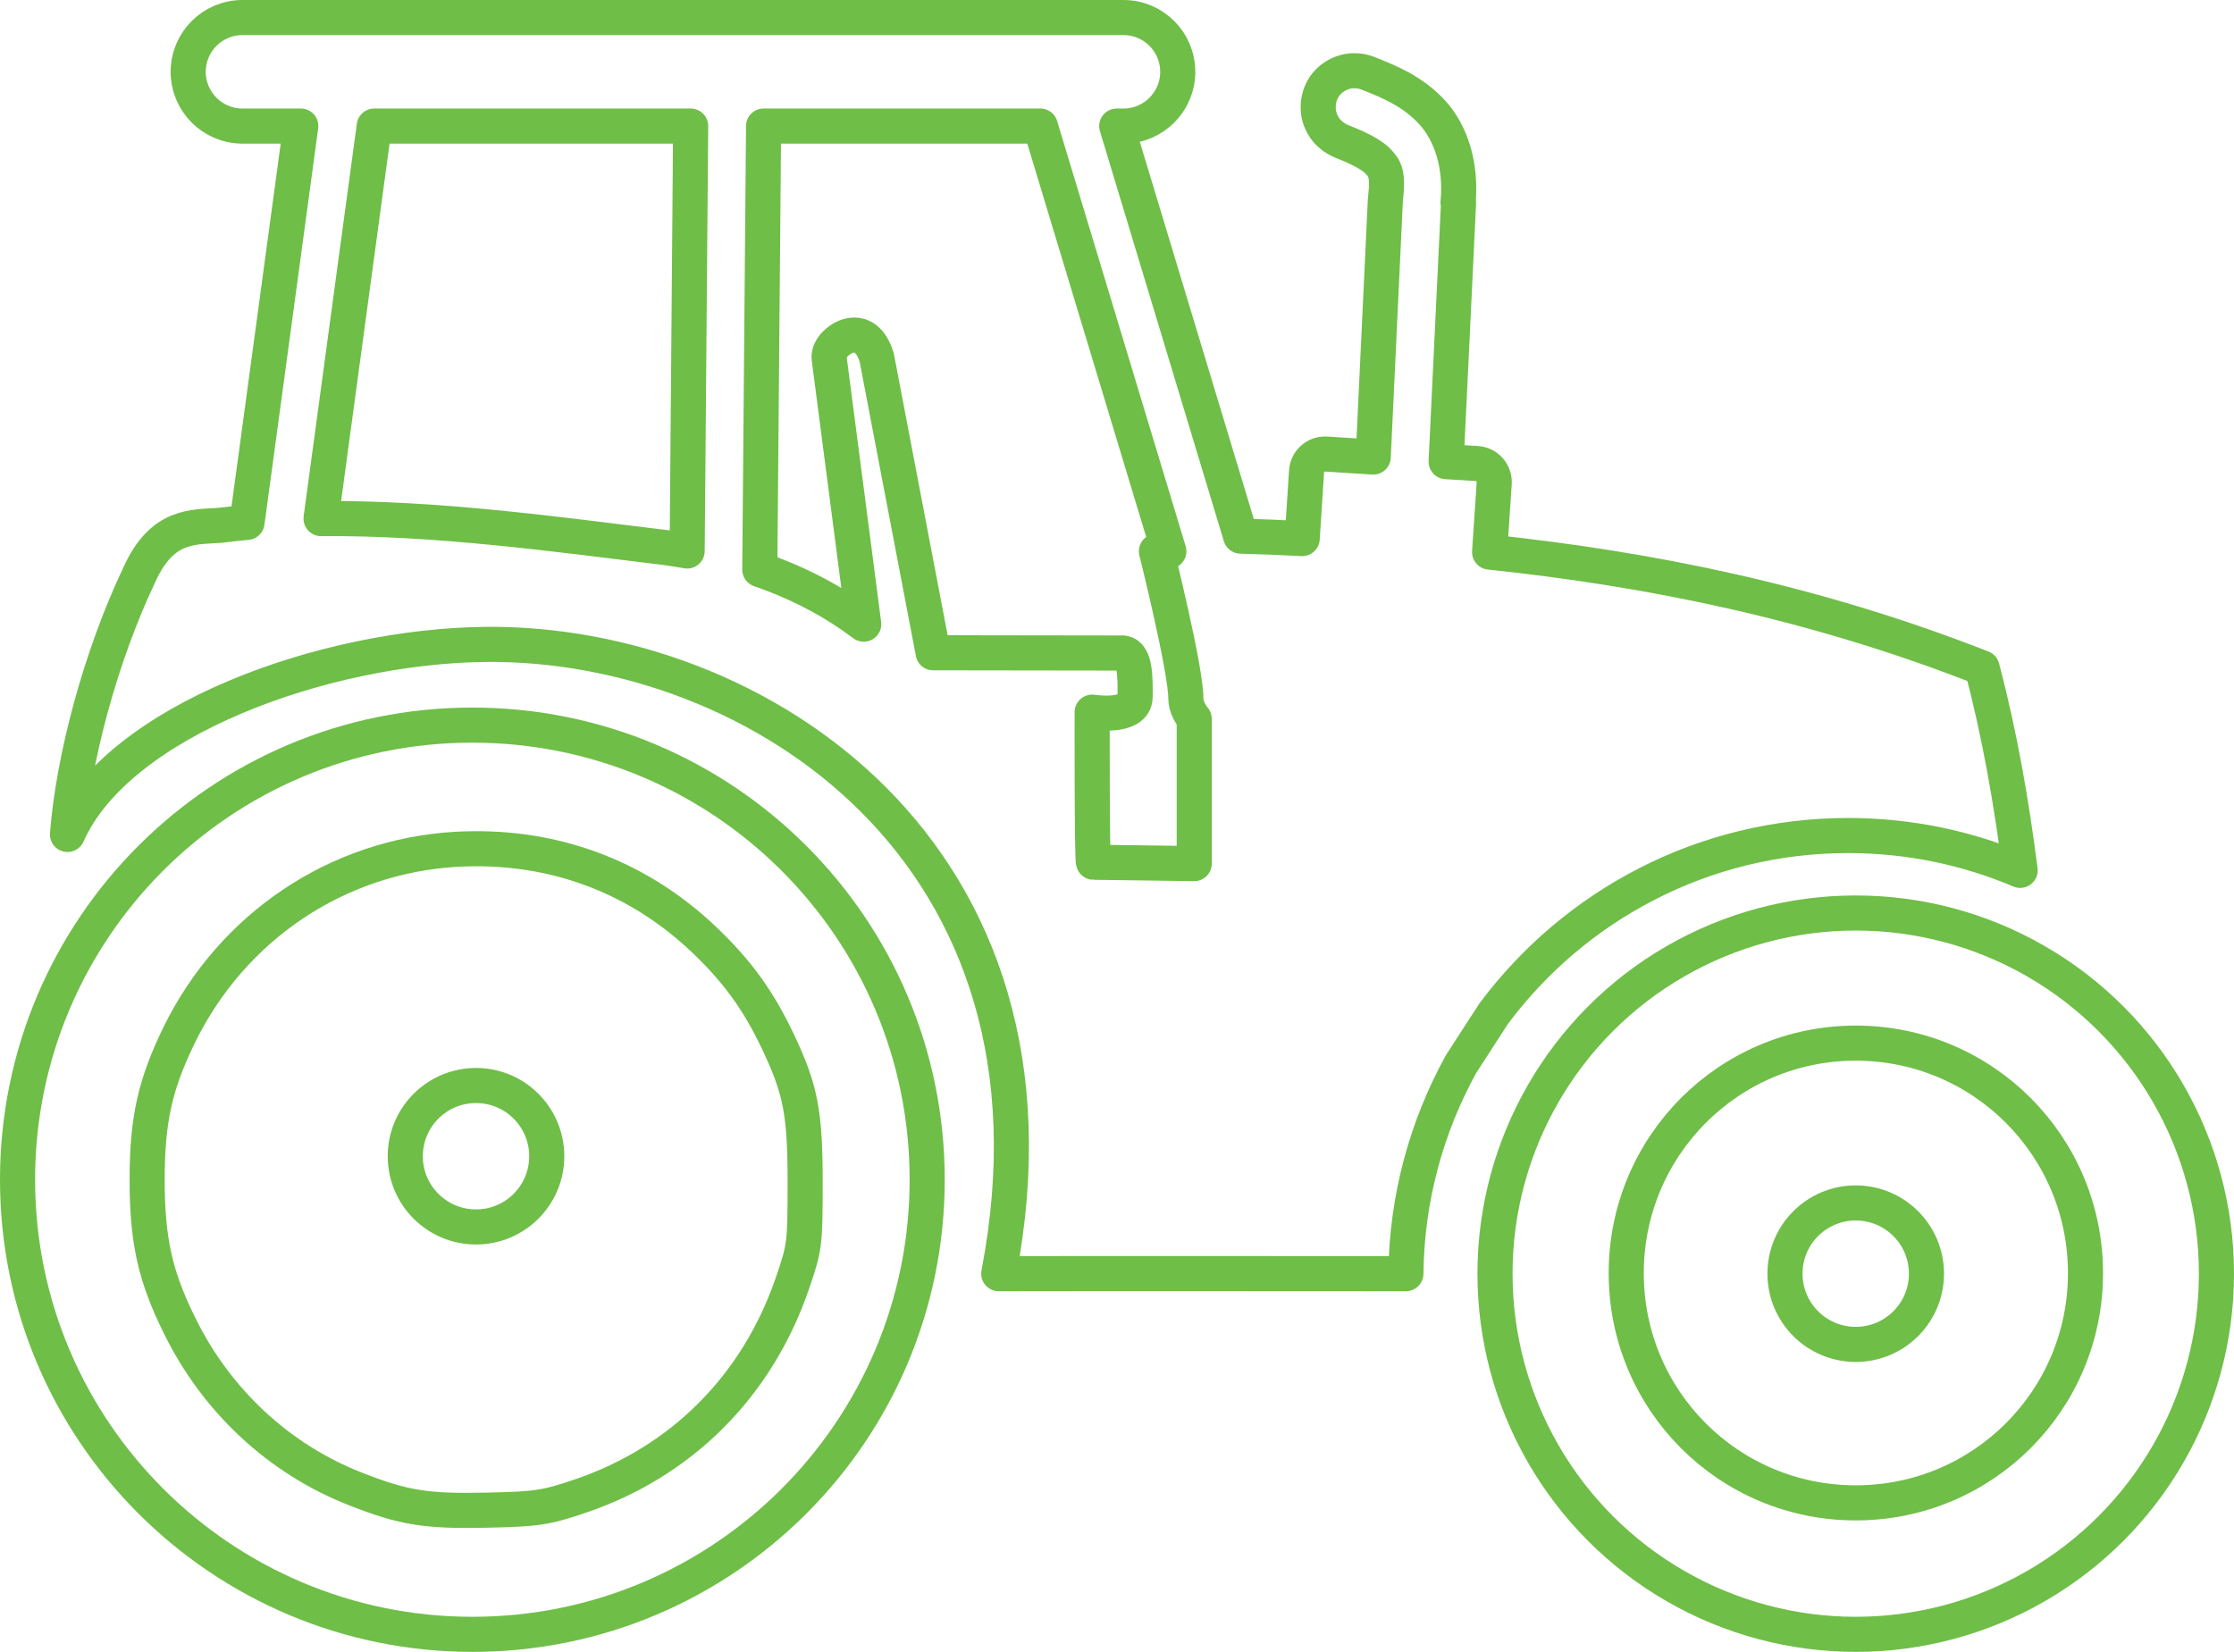
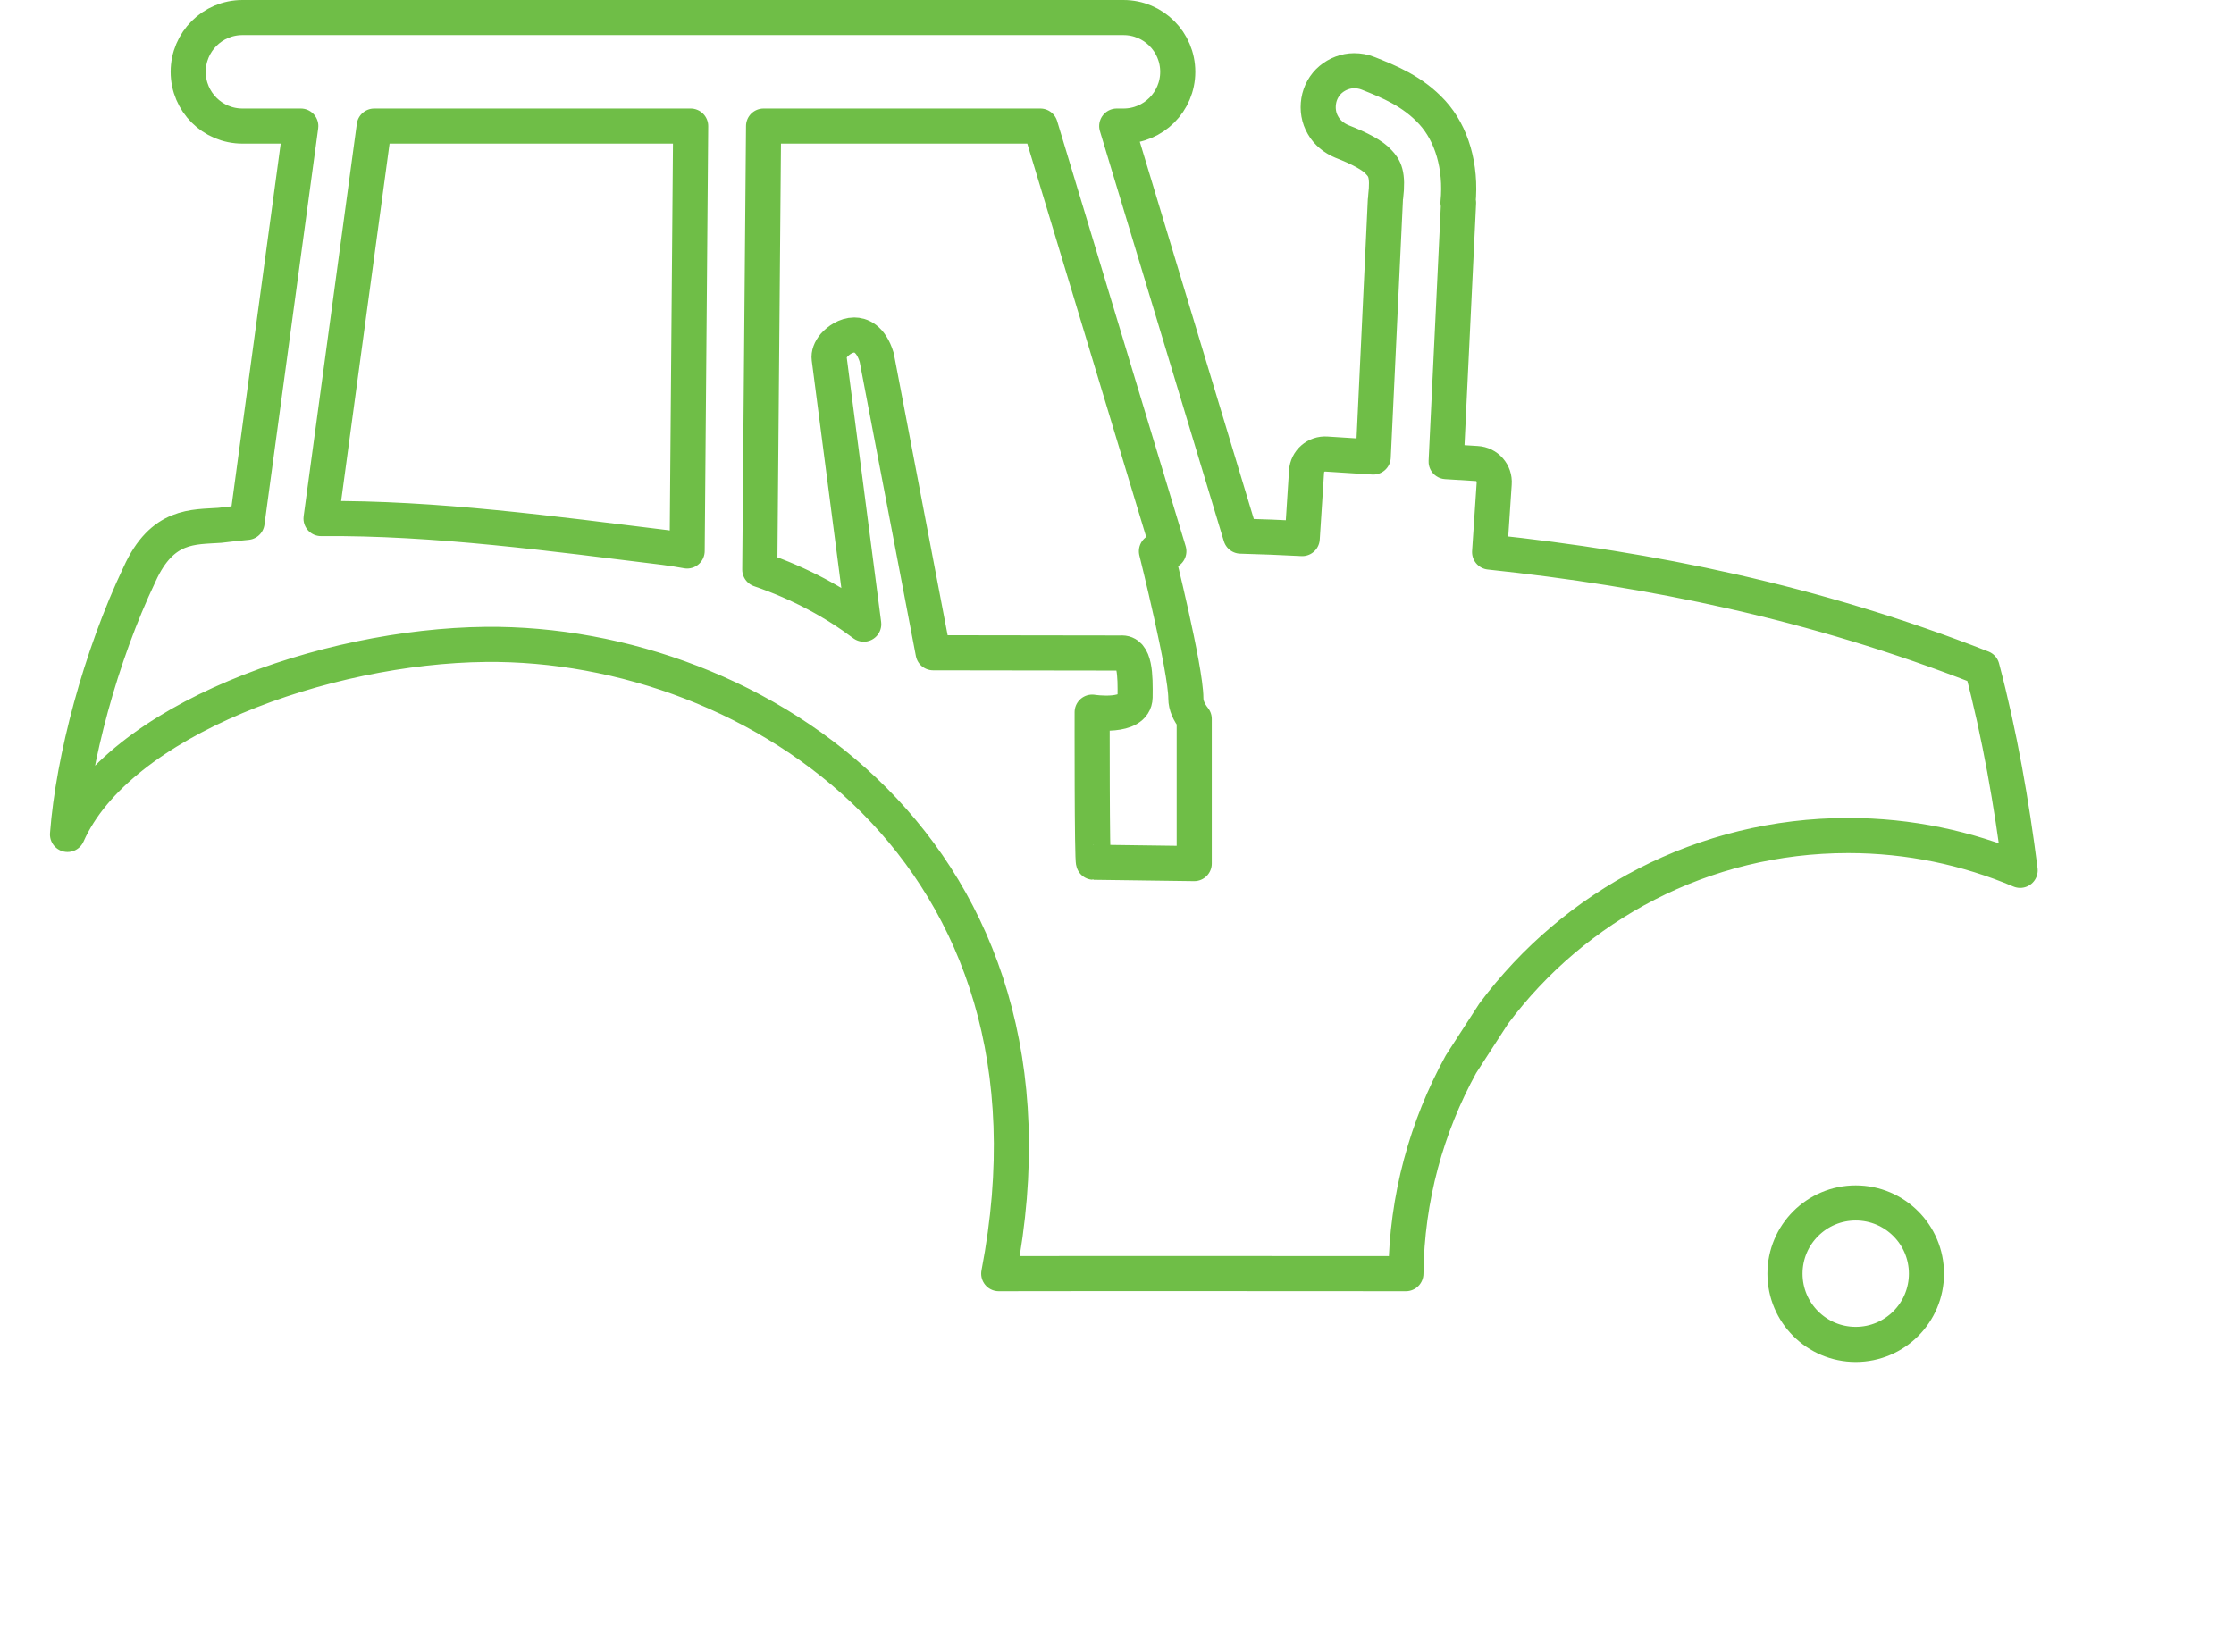
<svg xmlns="http://www.w3.org/2000/svg" version="1.1" x="0px" y="0px" viewBox="0 0 82.74 61.19" style="enable-background:new 0 0 82.74 61.19;" xml:space="preserve">
  <style type="text/css">
	.st0{fill:#252E5E;}
	.st1{fill:#6FBE47;}
	.st2{fill:#FFFFFF;}
	.st3{fill:#CFCFCF;stroke:#6FBE47;stroke-width:2;stroke-miterlimit:10;}
	.st4{opacity:0.15;fill:#6FBE47;}
	.st5{fill:url(#SVGID_1_);}
	.st6{opacity:0.1;fill:#252E5E;}
	.st7{opacity:0.05;fill:#252E5E;}
	.st8{clip-path:url(#SVGID_3_);}
	.st9{clip-path:url(#SVGID_7_);}
	.st10{clip-path:url(#SVGID_11_);}
	.st11{fill:none;stroke:#FFFFFF;stroke-width:2;stroke-miterlimit:10;}
	.st12{fill:#FFFFFF;stroke:#6FBE47;stroke-width:2;stroke-linecap:round;stroke-linejoin:round;stroke-miterlimit:10;}
	.st13{fill:#37A938;}
	.st14{fill:#336799;}
	.st15{fill:#E2E2E2;}
	.st16{fill:#EAEAEA;}
	.st17{fill:#535E5B;}
	.st18{clip-path:url(#SVGID_22_);}
	.st19{clip-path:url(#SVGID_23_);}
	.st20{clip-path:url(#SVGID_28_);}
	.st21{clip-path:url(#SVGID_29_);}
	.st22{clip-path:url(#SVGID_33_);}
	.st23{clip-path:url(#SVGID_37_);}
	.st24{fill:#2C3130;}
	.st25{fill:#D11317;}
	.st26{clip-path:url(#SVGID_41_);}
	.st27{clip-path:url(#SVGID_46_);}
	.st28{clip-path:url(#SVGID_47_);}
	.st29{clip-path:url(#SVGID_52_);}
	.st30{clip-path:url(#SVGID_53_);}
	.st31{clip-path:url(#SVGID_57_);}
	.st32{clip-path:url(#SVGID_61_);}
	.st33{fill:#173A67;}
	.st34{fill:#79B22B;}
	.st35{clip-path:url(#SVGID_65_);fill:#173A67;}
	.st36{clip-path:url(#SVGID_65_);fill:#79B22B;}
	.st37{clip-path:url(#SVGID_65_);fill:#656464;}
	.st38{clip-path:url(#SVGID_65_);fill:#B3B2B2;}
	.st39{fill:#B3B2B2;}
	.st40{clip-path:url(#SVGID_67_);fill:#173A67;}
	.st41{clip-path:url(#SVGID_67_);fill:#79B22B;}
	.st42{clip-path:url(#SVGID_67_);fill:#656464;}
	.st43{clip-path:url(#SVGID_67_);fill:#B3B2B2;}
	.st44{fill:#37A938;stroke:#37A938;stroke-linecap:round;stroke-linejoin:round;stroke-miterlimit:10;}
	.st45{fill:#6FBE47;stroke:#6FBE47;stroke-linecap:round;stroke-linejoin:round;stroke-miterlimit:10;}
	.st46{clip-path:url(#SVGID_69_);}
	.st47{clip-path:url(#SVGID_71_);fill:#E30613;}
	.st48{clip-path:url(#SVGID_71_);}
	.st49{clip-path:url(#SVGID_73_);fill-rule:evenodd;clip-rule:evenodd;fill:#E30613;}
	.st50{clip-path:url(#SVGID_73_);fill:#E30613;}
	.st51{clip-path:url(#SVGID_73_);fill-rule:evenodd;clip-rule:evenodd;fill:#878787;}
	.st52{clip-path:url(#SVGID_73_);fill:#878787;}
	.st53{clip-path:url(#SVGID_75_);fill:url(#SVGID_76_);}
	.st54{clip-path:url(#SVGID_78_);fill:url(#SVGID_79_);}
	.st55{clip-path:url(#SVGID_81_);fill:url(#SVGID_82_);}
	.st56{opacity:0.3;clip-path:url(#SVGID_84_);enable-background:new    ;}
	.st57{clip-path:url(#SVGID_86_);}
	.st58{filter:url(#Adobe_OpacityMaskFilter);}
	.st59{clip-path:url(#SVGID_88_);fill:url(#SVGID_90_);}
	.st60{clip-path:url(#SVGID_88_);mask:url(#SVGID_89_);fill:url(#SVGID_91_);}
	.st61{clip-path:url(#SVGID_93_);}
	.st62{filter:url(#Adobe_OpacityMaskFilter_1_);}
	.st63{clip-path:url(#SVGID_97_);fill:url(#SVGID_99_);}
	.st64{clip-path:url(#SVGID_97_);mask:url(#SVGID_98_);fill:url(#SVGID_100_);}
	.st65{clip-path:url(#SVGID_102_);fill:url(#SVGID_103_);}
	.st66{opacity:0.7;clip-path:url(#SVGID_105_);enable-background:new    ;}
	.st67{clip-path:url(#SVGID_107_);}
	.st68{clip-path:url(#SVGID_109_);fill:url(#SVGID_110_);}
	.st69{clip-path:url(#SVGID_105_);fill:#961418;}
	.st70{clip-path:url(#SVGID_112_);fill:url(#SVGID_113_);}
	.st71{clip-path:url(#SVGID_115_);fill:url(#SVGID_116_);}
	.st72{clip-path:url(#SVGID_118_);fill:url(#SVGID_119_);}
	.st73{clip-path:url(#SVGID_121_);fill:url(#SVGID_122_);}
	.st74{clip-path:url(#SVGID_124_);fill:url(#SVGID_125_);}
	.st75{opacity:0.4;clip-path:url(#SVGID_127_);enable-background:new    ;}
	.st76{clip-path:url(#SVGID_129_);fill:#E30613;}
	.st77{fill:#6FBE47;stroke:#6FBE47;stroke-width:0.78;stroke-linecap:round;stroke-linejoin:round;stroke-miterlimit:10;}
	
		.st78{opacity:0.5;fill:#FFFFFF;stroke:#FFFFFF;stroke-width:3.398;stroke-linecap:round;stroke-linejoin:round;stroke-miterlimit:10;}
	.st79{fill:#252E5E;stroke:#252E5E;stroke-width:0.78;stroke-linecap:round;stroke-linejoin:round;stroke-miterlimit:10;}
	.st80{opacity:0.5;fill:none;stroke:#FFFFFF;stroke-width:5;stroke-linecap:round;stroke-linejoin:round;stroke-miterlimit:10;}
	.st81{fill:#6FBE47;stroke:#37A938;stroke-width:3;stroke-miterlimit:10;}
	.st82{fill:#FA8208;}
	.st83{opacity:0.1;clip-path:url(#SVGID_141_);}
	.st84{opacity:0.1;}
	.st85{opacity:0.8;fill:#6FBE47;}
	.st86{fill:#183A68;}
	.st87{fill:#78B12B;}
	.st88{fill:#636362;}
	.st89{fill:#B1B1B1;}
	.st90{fill:none;stroke:#6FBE47;stroke-width:6.804;stroke-miterlimit:10;}
	.st91{fill:none;stroke:#6FBE47;stroke-width:6.988;stroke-miterlimit:10;}
	.st92{fill:none;stroke:#6FBE47;stroke-width:7.647;stroke-miterlimit:10;}
	.st93{fill:none;stroke:#6FBE47;stroke-width:6.142;stroke-miterlimit:10;}
	.st94{clip-path:url(#SVGID_145_);fill:#FFFFFF;}
	.st95{fill:#231F20;}
	.st96{fill:#E52629;}
	.st97{clip-path:url(#SVGID_147_);fill:#9C1919;}
	.st98{clip-path:url(#SVGID_149_);fill:#A8A5A6;}
	.st99{fill:#C82430;}
	.st100{clip-path:url(#SVGID_151_);fill:#5A9654;}
	.st101{clip-path:url(#SVGID_153_);fill:#5A9654;}
	.st102{clip-path:url(#SVGID_155_);fill:#CA0538;}
	.st103{clip-path:url(#SVGID_155_);}
	.st104{clip-path:url(#SVGID_157_);fill:#CA0538;}
	.st105{clip-path:url(#SVGID_157_);fill:#1D1D1B;}
	.st106{fill:#478D46;}
	.st107{fill:#FFDD09;}
	.st108{fill:none;stroke:#6FBE47;stroke-width:9;stroke-miterlimit:10;}
	.st109{fill:none;stroke:#6FBE47;stroke-width:1.3;stroke-linecap:round;stroke-linejoin:round;stroke-miterlimit:10;}
	.st110{fill:none;stroke:#6FBE47;stroke-width:1.3;stroke-miterlimit:10;}
	.st111{opacity:0.7;fill:none;stroke:#FFFFFF;stroke-width:5;stroke-linecap:round;stroke-linejoin:round;stroke-miterlimit:10;}
	.st112{clip-path:url(#SVGID_161_);fill:#5A9654;}
	.st113{opacity:0.6;}
	.st114{clip-path:url(#SVGID_163_);}
	.st115{clip-path:url(#SVGID_166_);}
	.st116{clip-path:url(#SVGID_167_);}
	.st117{clip-path:url(#SVGID_174_);}
	.st118{clip-path:url(#SVGID_202_);}
	.st119{clip-path:url(#SVGID_288_);}
	.st120{clip-path:url(#SVGID_318_);}
	.st121{clip-path:url(#SVGID_394_);}
	.st122{clip-path:url(#SVGID_426_);}
	.st123{clip-path:url(#SVGID_456_);}
</style>
  <g id="Grid">
</g>
  <g id="Footer">
</g>
  <g id="Shapes_1_">
</g>
  <g id="Text_2_">
</g>
  <g id="img">
</g>
  <g id="Logos">
</g>
  <g id="Header_1_">
    <g>
-       <path class="st109" d="M29.34,47.56c-1.31,3.8-4.11,6.6-7.88,7.87c-1.24,0.42-1.58,0.47-3.41,0.51c-2.25,0.05-3.09-0.08-4.87-0.78    c-2.83-1.1-5.17-3.27-6.54-6.08c-0.9-1.82-1.19-3.15-1.19-5.38c0-2.22,0.29-3.52,1.19-5.37c1.97-4.01,5.84-6.61,10.25-6.87    c0.22-0.01,0.43-0.02,0.65-0.02c3.23-0.03,6.19,1.13,8.54,3.37c1.23,1.17,2.01,2.25,2.73,3.77c0.85,1.79,1.01,2.65,1.01,5.26    C29.82,46.1,29.8,46.22,29.34,47.56z M34.34,43.7c0,9.3-7.54,16.84-16.84,16.84S0.65,53,0.65,43.7s7.54-16.84,16.84-16.84    S34.34,34.39,34.34,43.7z" />
-       <path class="st109" d="M68.73,55.67c-4.71,0-8.5-3.8-8.5-8.51c0-4.71,3.8-8.52,8.5-8.52c4.71,0,8.51,3.81,8.51,8.52    C77.24,51.87,73.44,55.67,68.73,55.67z" />
      <path class="st109" d="M55.32,37.55c2.99-4.01,7.76-6.6,13.13-6.6c2.26,0,4.41,0.46,6.37,1.29c-0.32-2.5-0.75-5-1.41-7.5    c-6.25-2.45-12.3-3.66-18.24-4.29l0.17-2.54c0.03-0.38-0.26-0.72-0.65-0.74l-1.13-0.07l0.46-9.59H54    c0.13-1.35-0.24-2.56-0.95-3.34c-0.73-0.8-1.62-1.15-2.37-1.45c-0.17-0.07-0.35-0.1-0.53-0.1c-0.31,0-0.62,0.12-0.86,0.32    c-0.24,0.2-0.4,0.49-0.45,0.8c-0.05,0.31,0,0.63,0.16,0.9c0.15,0.27,0.41,0.48,0.7,0.6C50.37,5.5,50.85,5.76,51.06,6    c0.22,0.23,0.36,0.45,0.26,1.3c0,0.03-0.01,0.06-0.01,0.09l-0.45,9.54l-1.73-0.11c-0.38-0.03-0.72,0.26-0.74,0.65l-0.16,2.48    c-0.76-0.04-1.52-0.07-2.28-0.09L41.36,4.67h0.25c1.11,0,2.01-0.9,2.01-2.01c0-1.11-0.9-2.01-2.01-2.01H8.98    c-1.11,0-2.01,0.9-2.01,2.01c0,1.11,0.9,2.01,2.01,2.01h2.16L9.15,19.35c-0.34,0.03-0.67,0.07-1.01,0.11    c-0.97,0.07-2.13-0.05-2.97,1.81c-1.45,3.04-2.46,6.86-2.67,9.64c1.88-4.25,9.55-6.98,15.49-7.04c10.02-0.1,22,7.72,19,23.31    c5.39-0.01,9.69,0,15.08,0c0.03-2.81,0.77-5.45,2.04-7.76L55.32,37.55z M25.45,20.41c-0.27-0.05-0.54-0.09-0.83-0.13    c-4.08-0.5-8.51-1.11-12.73-1.07l1.97-14.54h11.72L25.45,20.41z M34.56,24.18l-2.09-10.94c-0.22-0.72-0.61-0.83-0.83-0.83    c-0.31,0-0.59,0.2-0.75,0.38c-0.14,0.17-0.2,0.34-0.18,0.49l1.28,9.84c-1.08-0.81-2.34-1.5-3.85-2.02l0.14-16.43h10.25l4.76,15.75    h-0.46c0,0,1.09,4.36,1.09,5.45c0,0.26,0.12,0.52,0.31,0.76v5.36c0,0-3.67-0.05-3.73-0.05c-0.06,0-0.05-5.56-0.05-5.56    s1.57,0.25,1.59-0.55c0.01-0.8,0.01-1.69-0.53-1.64L34.56,24.18z" />
-       <circle class="st110" cx="17.63" cy="42.83" r="2.62" />
      <circle class="st110" cx="68.73" cy="47.18" r="2.62" />
-       <circle class="st110" cx="68.73" cy="47.18" r="13.36" />
    </g>
  </g>
</svg>